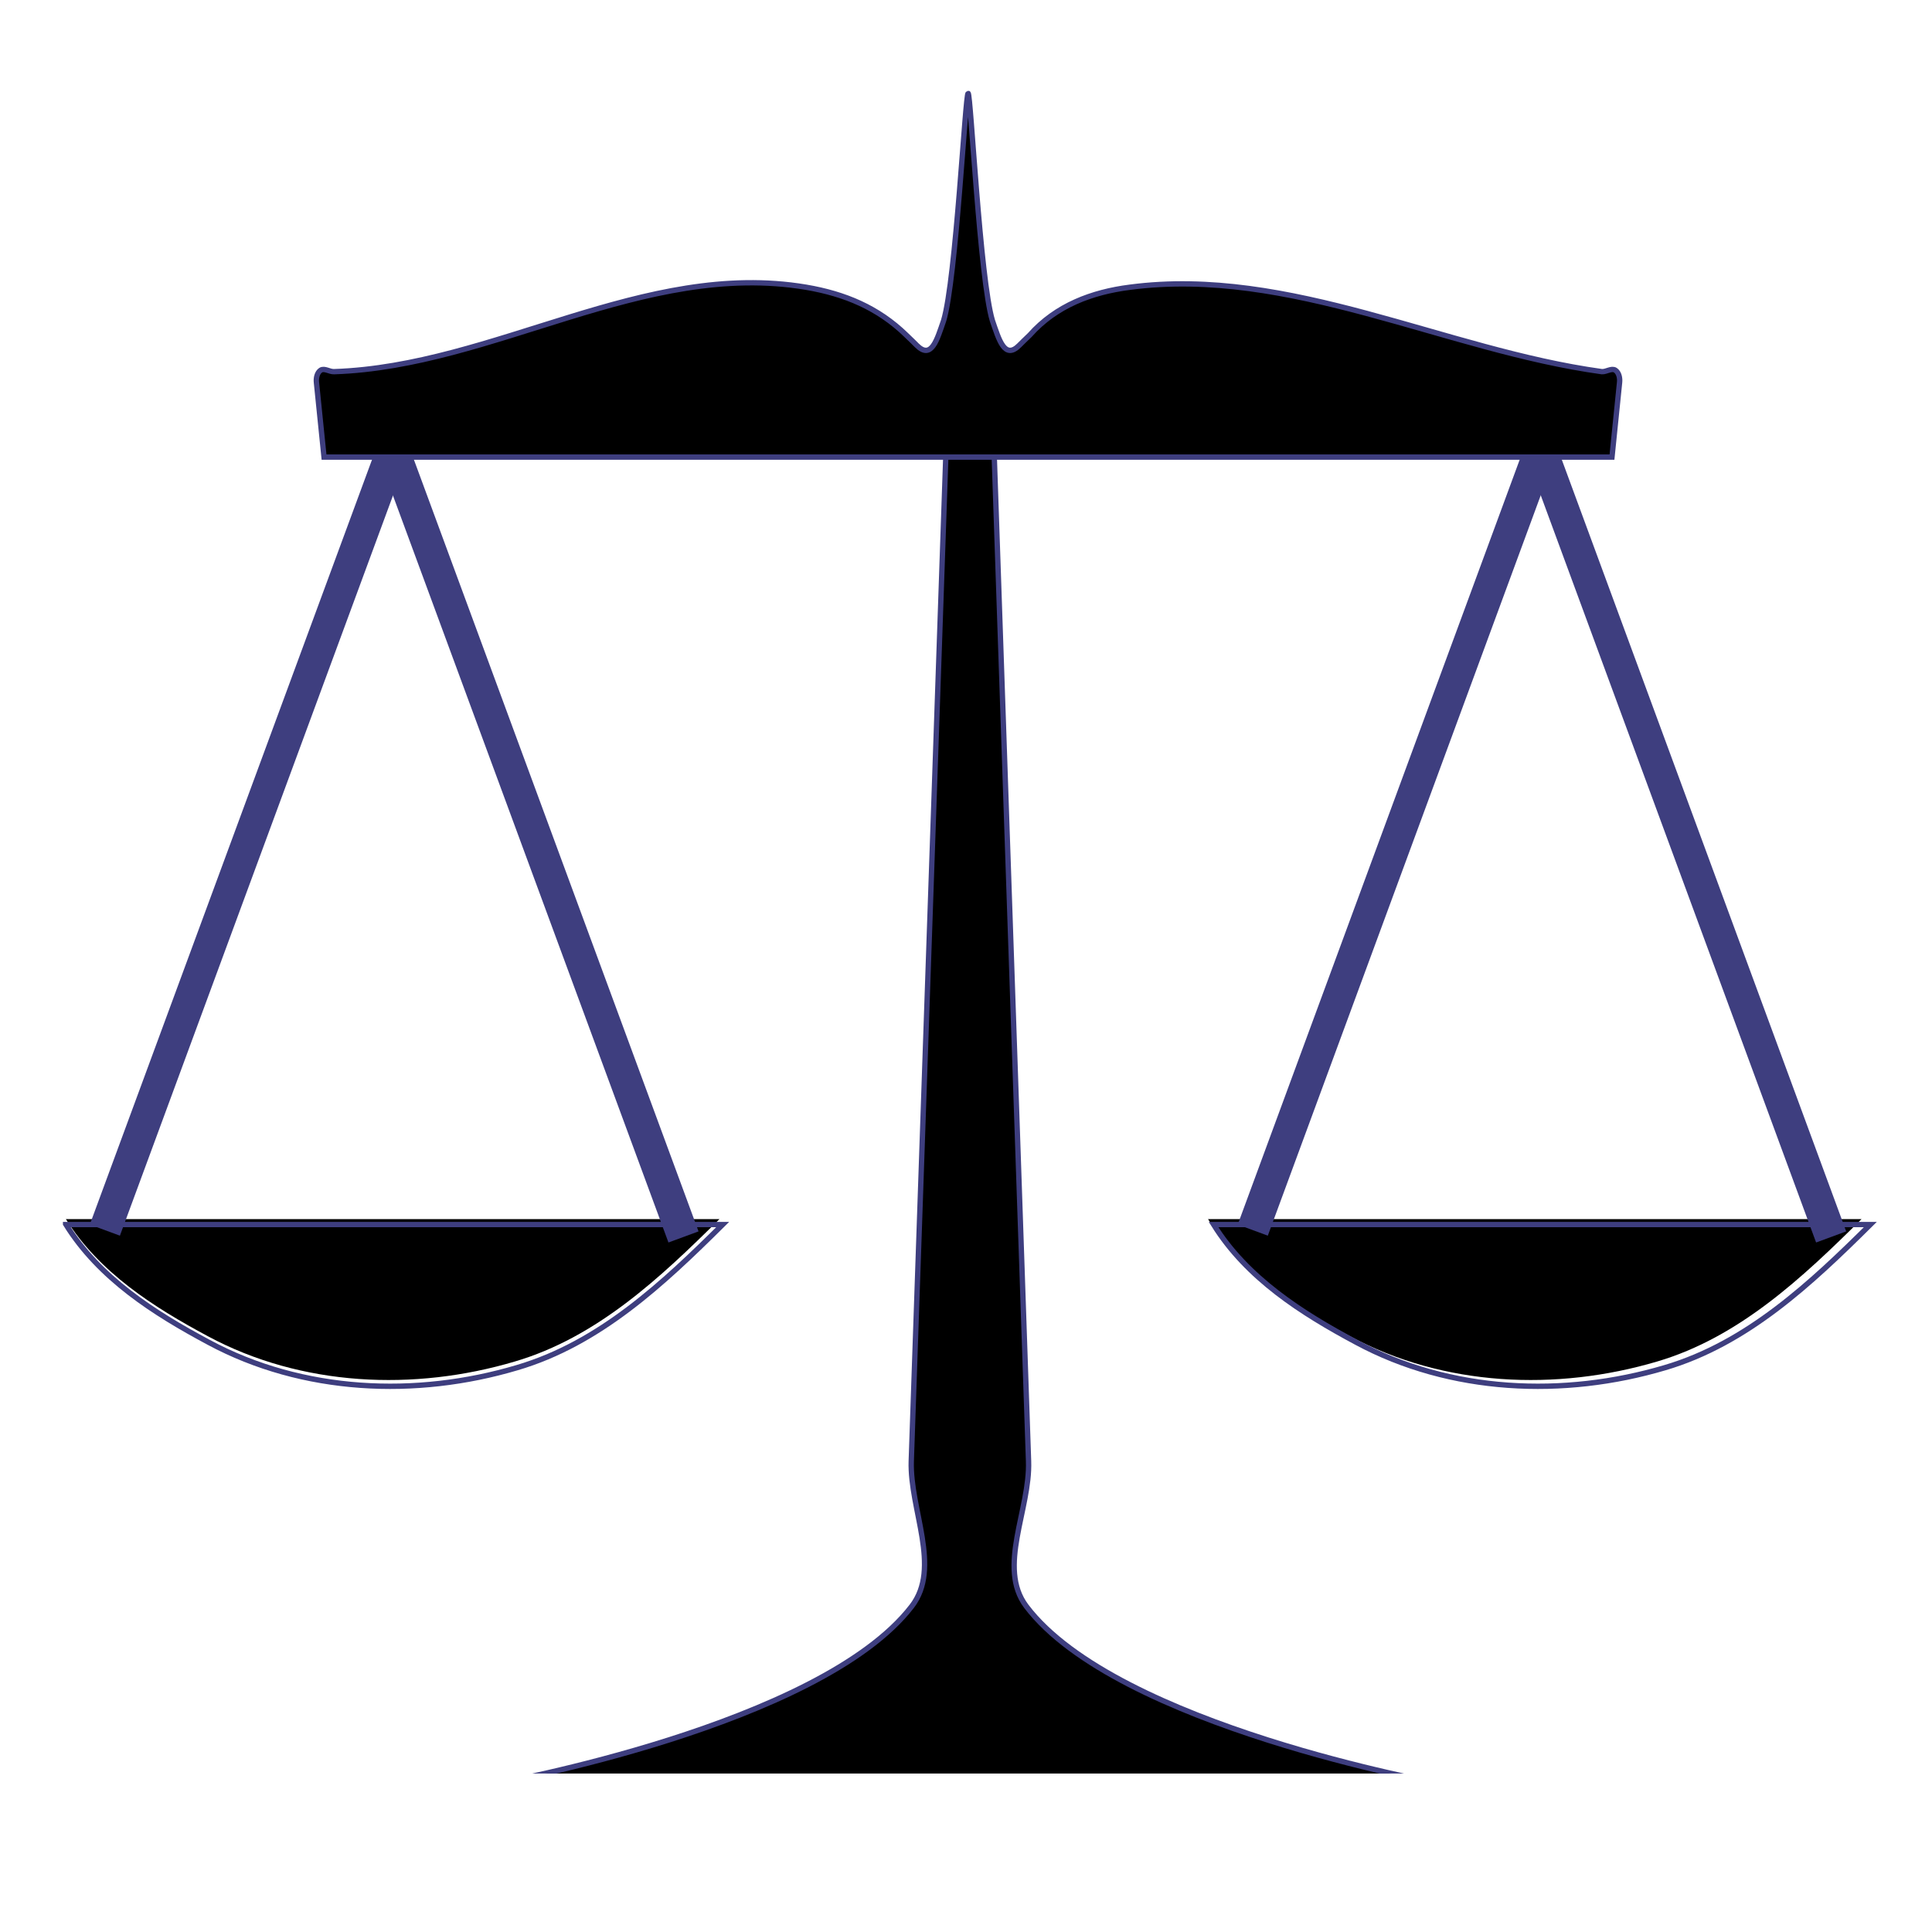
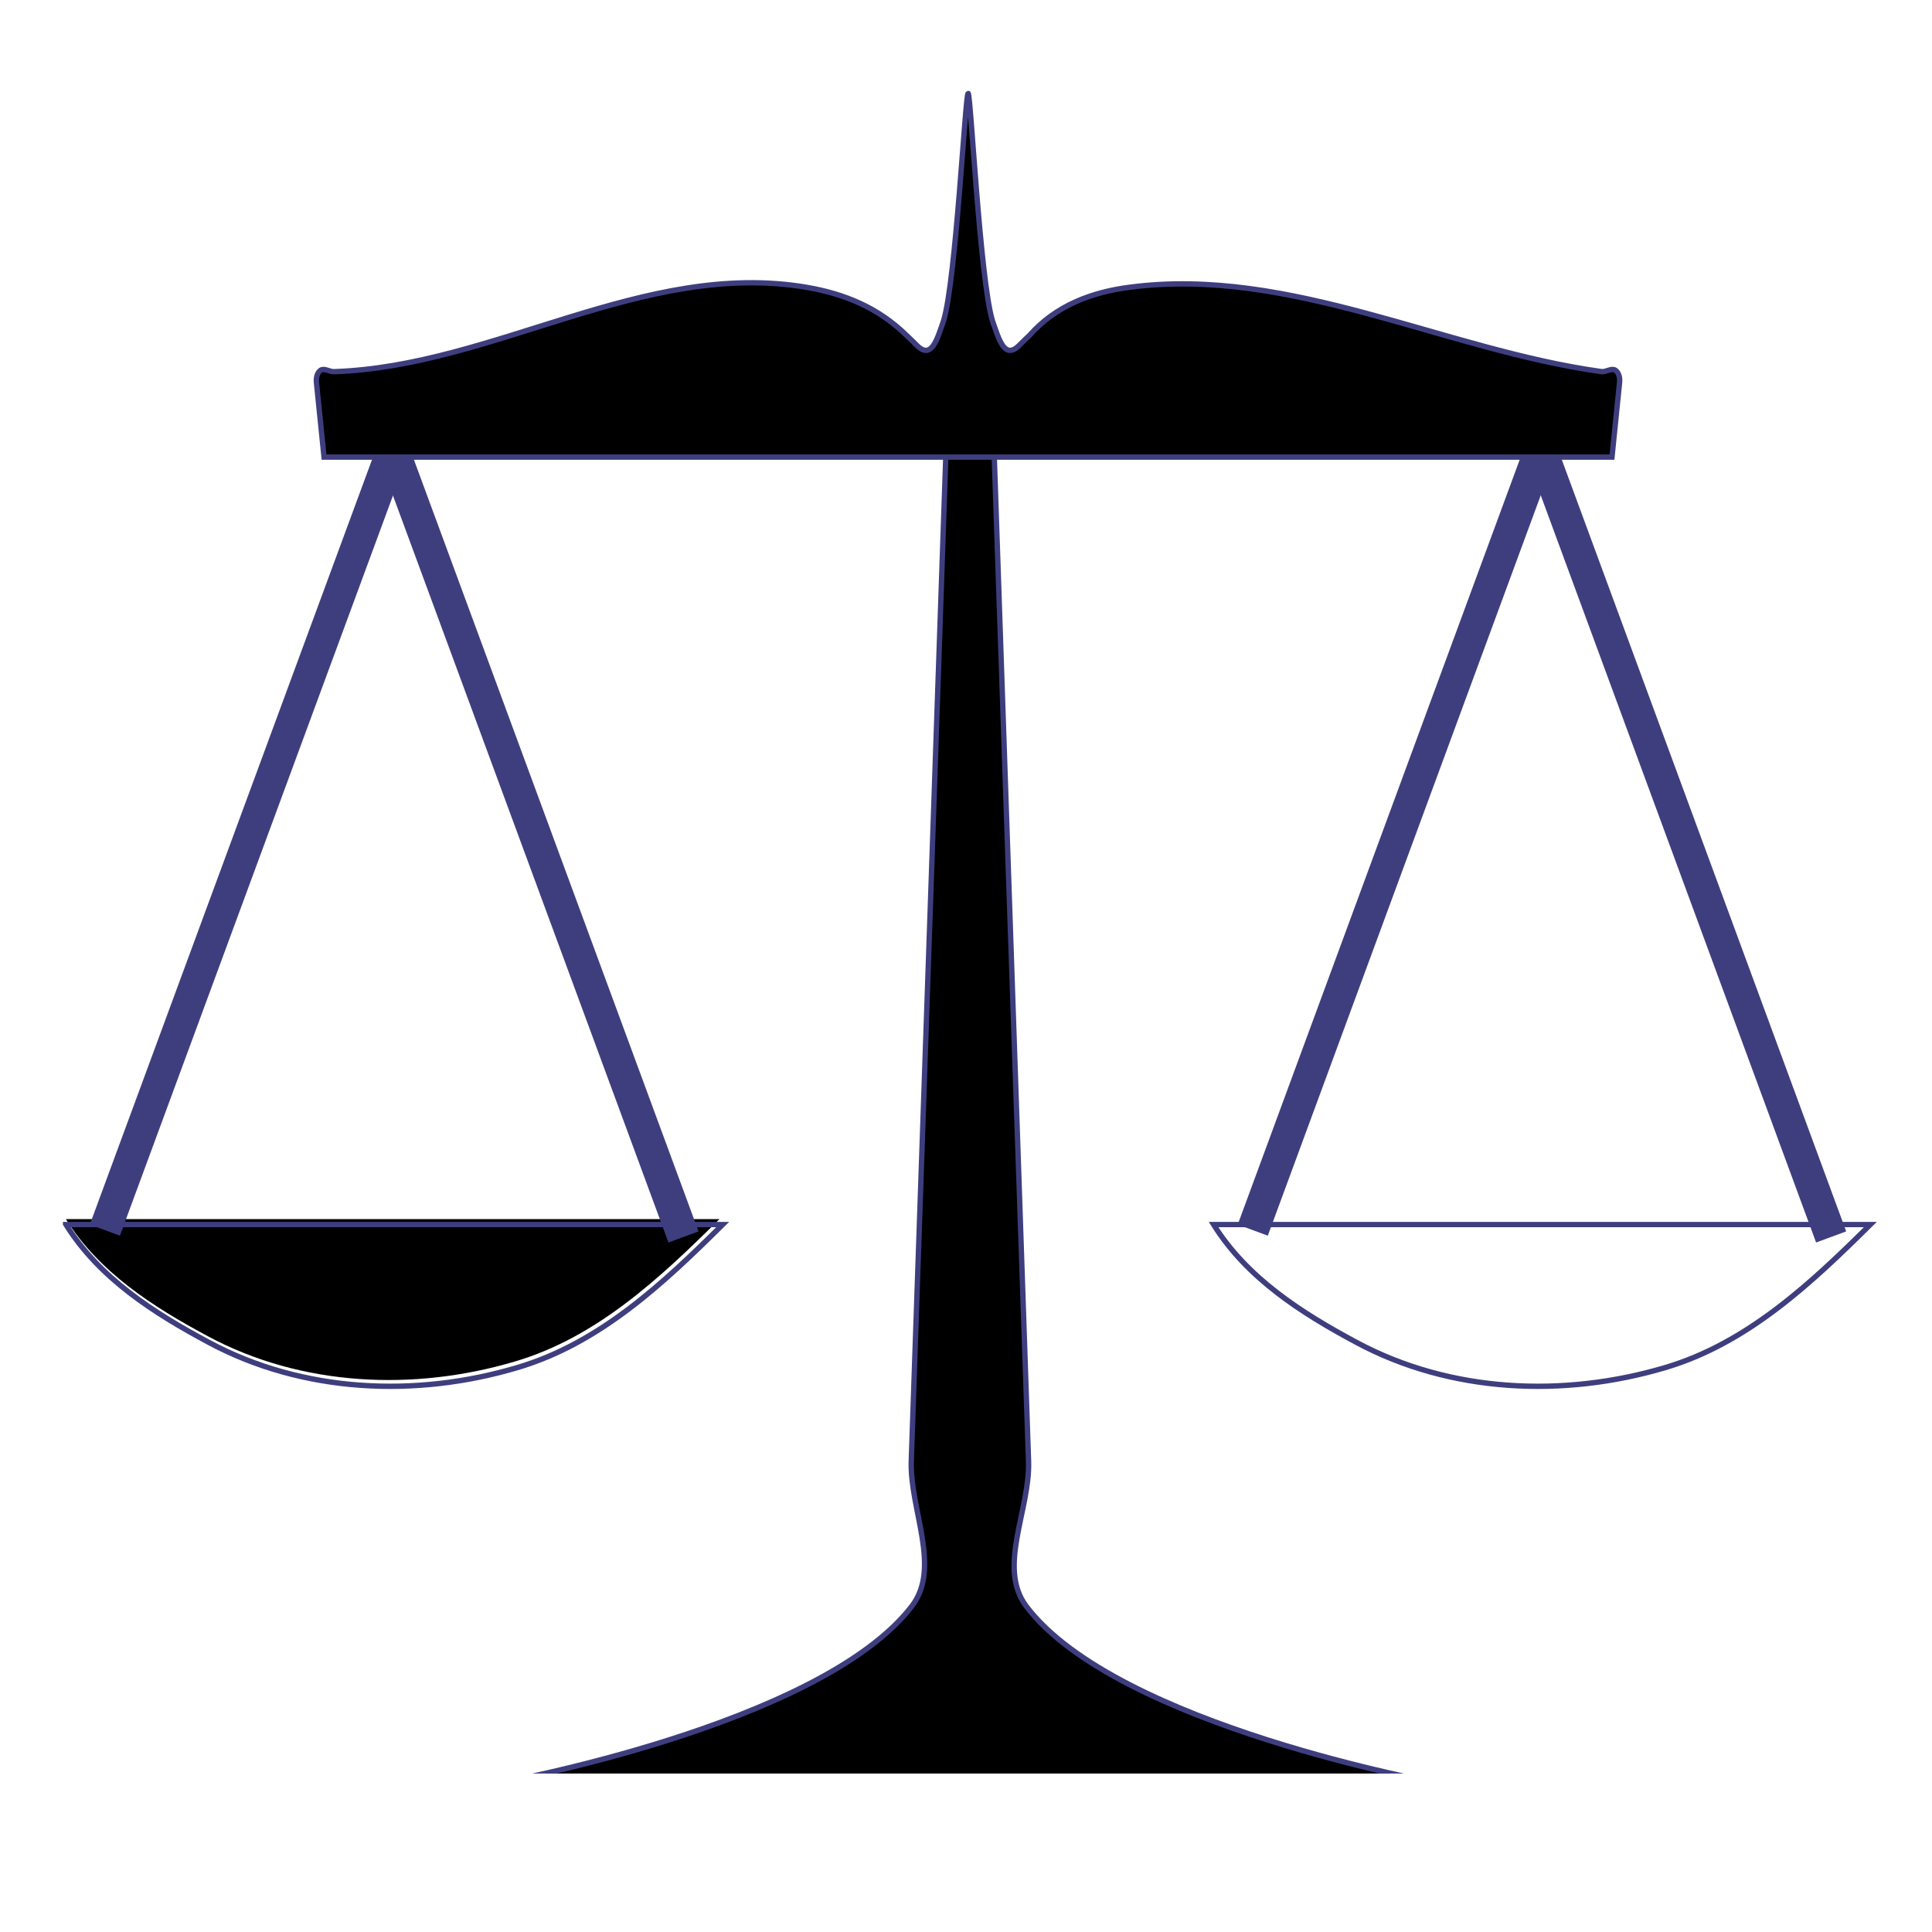
<svg xmlns="http://www.w3.org/2000/svg" width="40" zoomAndPan="magnify" viewBox="0 0 30 30" height="40" preserveAspectRatio="xMidYMid meet" version="1.0">
  <defs>
    <clipPath id="141ed46744">
      <path d="M 0.977 18 L 12 18 L 12 22 L 0.977 22 Z M 0.977 18 " clip-rule="nonzero" />
    </clipPath>
    <clipPath id="f9280356ed">
      <path d="M 0.977 3 L 10 3 L 10 22 L 0.977 22 Z M 0.977 3 " clip-rule="nonzero" />
    </clipPath>
    <clipPath id="e7fe15a7ef">
      <path d="M 18 18 L 29.281 18 L 29.281 22 L 18 22 Z M 18 18 " clip-rule="nonzero" />
    </clipPath>
    <clipPath id="6e4dfb5c51">
      <path d="M 20 3 L 29.281 3 L 29.281 22 L 20 22 Z M 20 3 " clip-rule="nonzero" />
    </clipPath>
    <clipPath id="f25238840e">
      <path d="M 7 6 L 23 6 L 23 27.539 L 7 27.539 Z M 7 6 " clip-rule="nonzero" />
    </clipPath>
    <clipPath id="3e5251e2ed">
      <path d="M 4 1.41 L 26 1.41 L 26 8 L 4 8 Z M 4 1.41 " clip-rule="nonzero" />
    </clipPath>
  </defs>
  <path fill="#000000" d="M 1.023 18.93 L 11.172 18.93 C 10.254 19.84 9.27 20.766 7.996 21.141 C 6.434 21.605 4.684 21.531 3.23 20.75 C 2.383 20.297 1.539 19.758 1.023 18.93 Z M 1.023 18.93 " fill-opacity="1" fill-rule="nonzero" />
  <g clip-path="url(#141ed46744)">
    <path stroke-linecap="butt" transform="matrix(0.083, 0, 0, 0.083, 0.981, 1.326)" fill="none" stroke-linejoin="miter" d="M 0.517 213.119 L 123.382 213.119 C 112.268 224.139 100.351 235.347 84.933 239.887 C 66.017 245.515 44.83 244.616 27.237 235.158 C 16.975 229.672 6.759 223.145 0.517 213.119 Z M 0.517 213.119 " stroke="#3e3e7f" stroke-width="1" stroke-opacity="1" stroke-miterlimit="4" />
  </g>
  <path fill="#000000" d="M 1.625 19.016 L 6.348 6.215 " fill-opacity="1" fill-rule="nonzero" />
  <g clip-path="url(#f9280356ed)">
    <path stroke-linecap="butt" transform="matrix(0.083, 0, 0, 0.083, 0.981, 1.326)" fill="none" stroke-linejoin="miter" d="M 7.8 214.16 L 64.976 59.183 " stroke="#3e3e7f" stroke-width="6" stroke-opacity="1" stroke-miterlimit="4" />
  </g>
  <path stroke-linecap="butt" transform="matrix(0.083, 0, 0, 0.083, 0.981, 1.326)" fill-opacity="1" fill="#000000" fill-rule="nonzero" stroke-linejoin="miter" d="M 116.052 215.437 L 58.875 60.413 " stroke="#3e3e7f" stroke-width="6" stroke-opacity="1" stroke-miterlimit="4" />
-   <path fill="#000000" d="M 18.758 18.93 L 28.906 18.93 C 27.988 19.84 27.004 20.766 25.734 21.141 C 24.168 21.605 22.418 21.531 20.965 20.75 C 20.117 20.297 19.273 19.758 18.758 18.93 Z M 18.758 18.93 " fill-opacity="1" fill-rule="nonzero" />
  <g clip-path="url(#e7fe15a7ef)">
    <path stroke-linecap="butt" transform="matrix(0.083, 0, 0, 0.083, 0.981, 1.326)" fill="none" stroke-linejoin="miter" d="M 215.223 213.119 L 338.088 213.119 C 326.975 224.139 315.057 235.347 299.687 239.887 C 280.723 245.515 259.536 244.616 241.943 235.158 C 231.681 229.672 221.466 223.145 215.223 213.119 Z M 215.223 213.119 " stroke="#3e3e7f" stroke-width="1" stroke-opacity="1" stroke-miterlimit="4" />
  </g>
  <path stroke-linecap="butt" transform="matrix(0.083, 0, 0, 0.083, 0.981, 1.326)" fill-opacity="1" fill="#000000" fill-rule="nonzero" stroke-linejoin="miter" d="M 222.554 214.16 L 279.683 59.183 " stroke="#3e3e7f" stroke-width="6" stroke-opacity="1" stroke-miterlimit="4" />
  <path fill="#000000" d="M 28.301 19.121 L 23.582 6.316 " fill-opacity="1" fill-rule="nonzero" />
  <g clip-path="url(#6e4dfb5c51)">
    <path stroke-linecap="butt" transform="matrix(0.083, 0, 0, 0.083, 0.981, 1.326)" fill="none" stroke-linejoin="miter" d="M 330.758 215.437 L 273.629 60.413 " stroke="#3e3e7f" stroke-width="6" stroke-opacity="1" stroke-miterlimit="4" />
  </g>
  <g clip-path="url(#f25238840e)">
    <path stroke-linecap="butt" transform="matrix(0.083, 0, 0, 0.083, 0.981, 1.326)" fill-opacity="1" fill="#000000" fill-rule="nonzero" stroke-linejoin="miter" d="M 80.914 317.73 L 257.692 317.73 C 257.692 317.73 197.158 306.947 180.18 284.531 C 174.694 277.248 180.937 266.418 180.606 257.385 L 174.127 67.601 L 165.188 67.601 L 158.662 257.385 C 158.378 266.418 164.337 277.295 158.757 284.531 C 141.542 306.9 80.914 317.73 80.914 317.73 Z M 80.914 317.73 " stroke="#3e3e7f" stroke-width="1" stroke-opacity="1" stroke-miterlimit="4" />
  </g>
  <g clip-path="url(#3e5251e2ed)">
    <path stroke-linecap="butt" transform="matrix(0.083, 0, 0, 0.083, 0.981, 1.326)" fill-opacity="1" fill="#000000" fill-rule="nonzero" stroke-linejoin="miter" d="M 289.756 69.54 L 48.802 69.54 L 47.383 55.589 C 47.289 54.785 47.478 53.745 48.187 53.272 C 48.897 52.846 49.843 53.603 50.694 53.556 C 80.63 52.563 108.627 32.653 138.988 37.76 C 146.224 38.99 152.467 41.591 157.716 46.698 C 158.378 47.313 159.702 48.637 159.702 48.637 C 162.445 51.38 163.486 47.55 164.715 44.003 C 167.033 36.341 168.782 1.487 169.303 1.487 C 169.776 1.487 171.525 36.341 173.843 44.003 C 175.072 47.55 176.113 51.38 178.856 48.637 C 178.856 48.637 180.18 47.313 180.842 46.698 C 185.76 41.165 192.476 38.659 199.57 37.76 C 229.506 33.835 258.401 49.489 287.864 53.556 C 288.715 53.603 289.661 52.846 290.371 53.272 C 291.08 53.745 291.269 54.785 291.175 55.589 Z M 289.756 69.54 " stroke="#3e3e7f" stroke-width="1" stroke-opacity="1" stroke-miterlimit="4" />
  </g>
</svg>